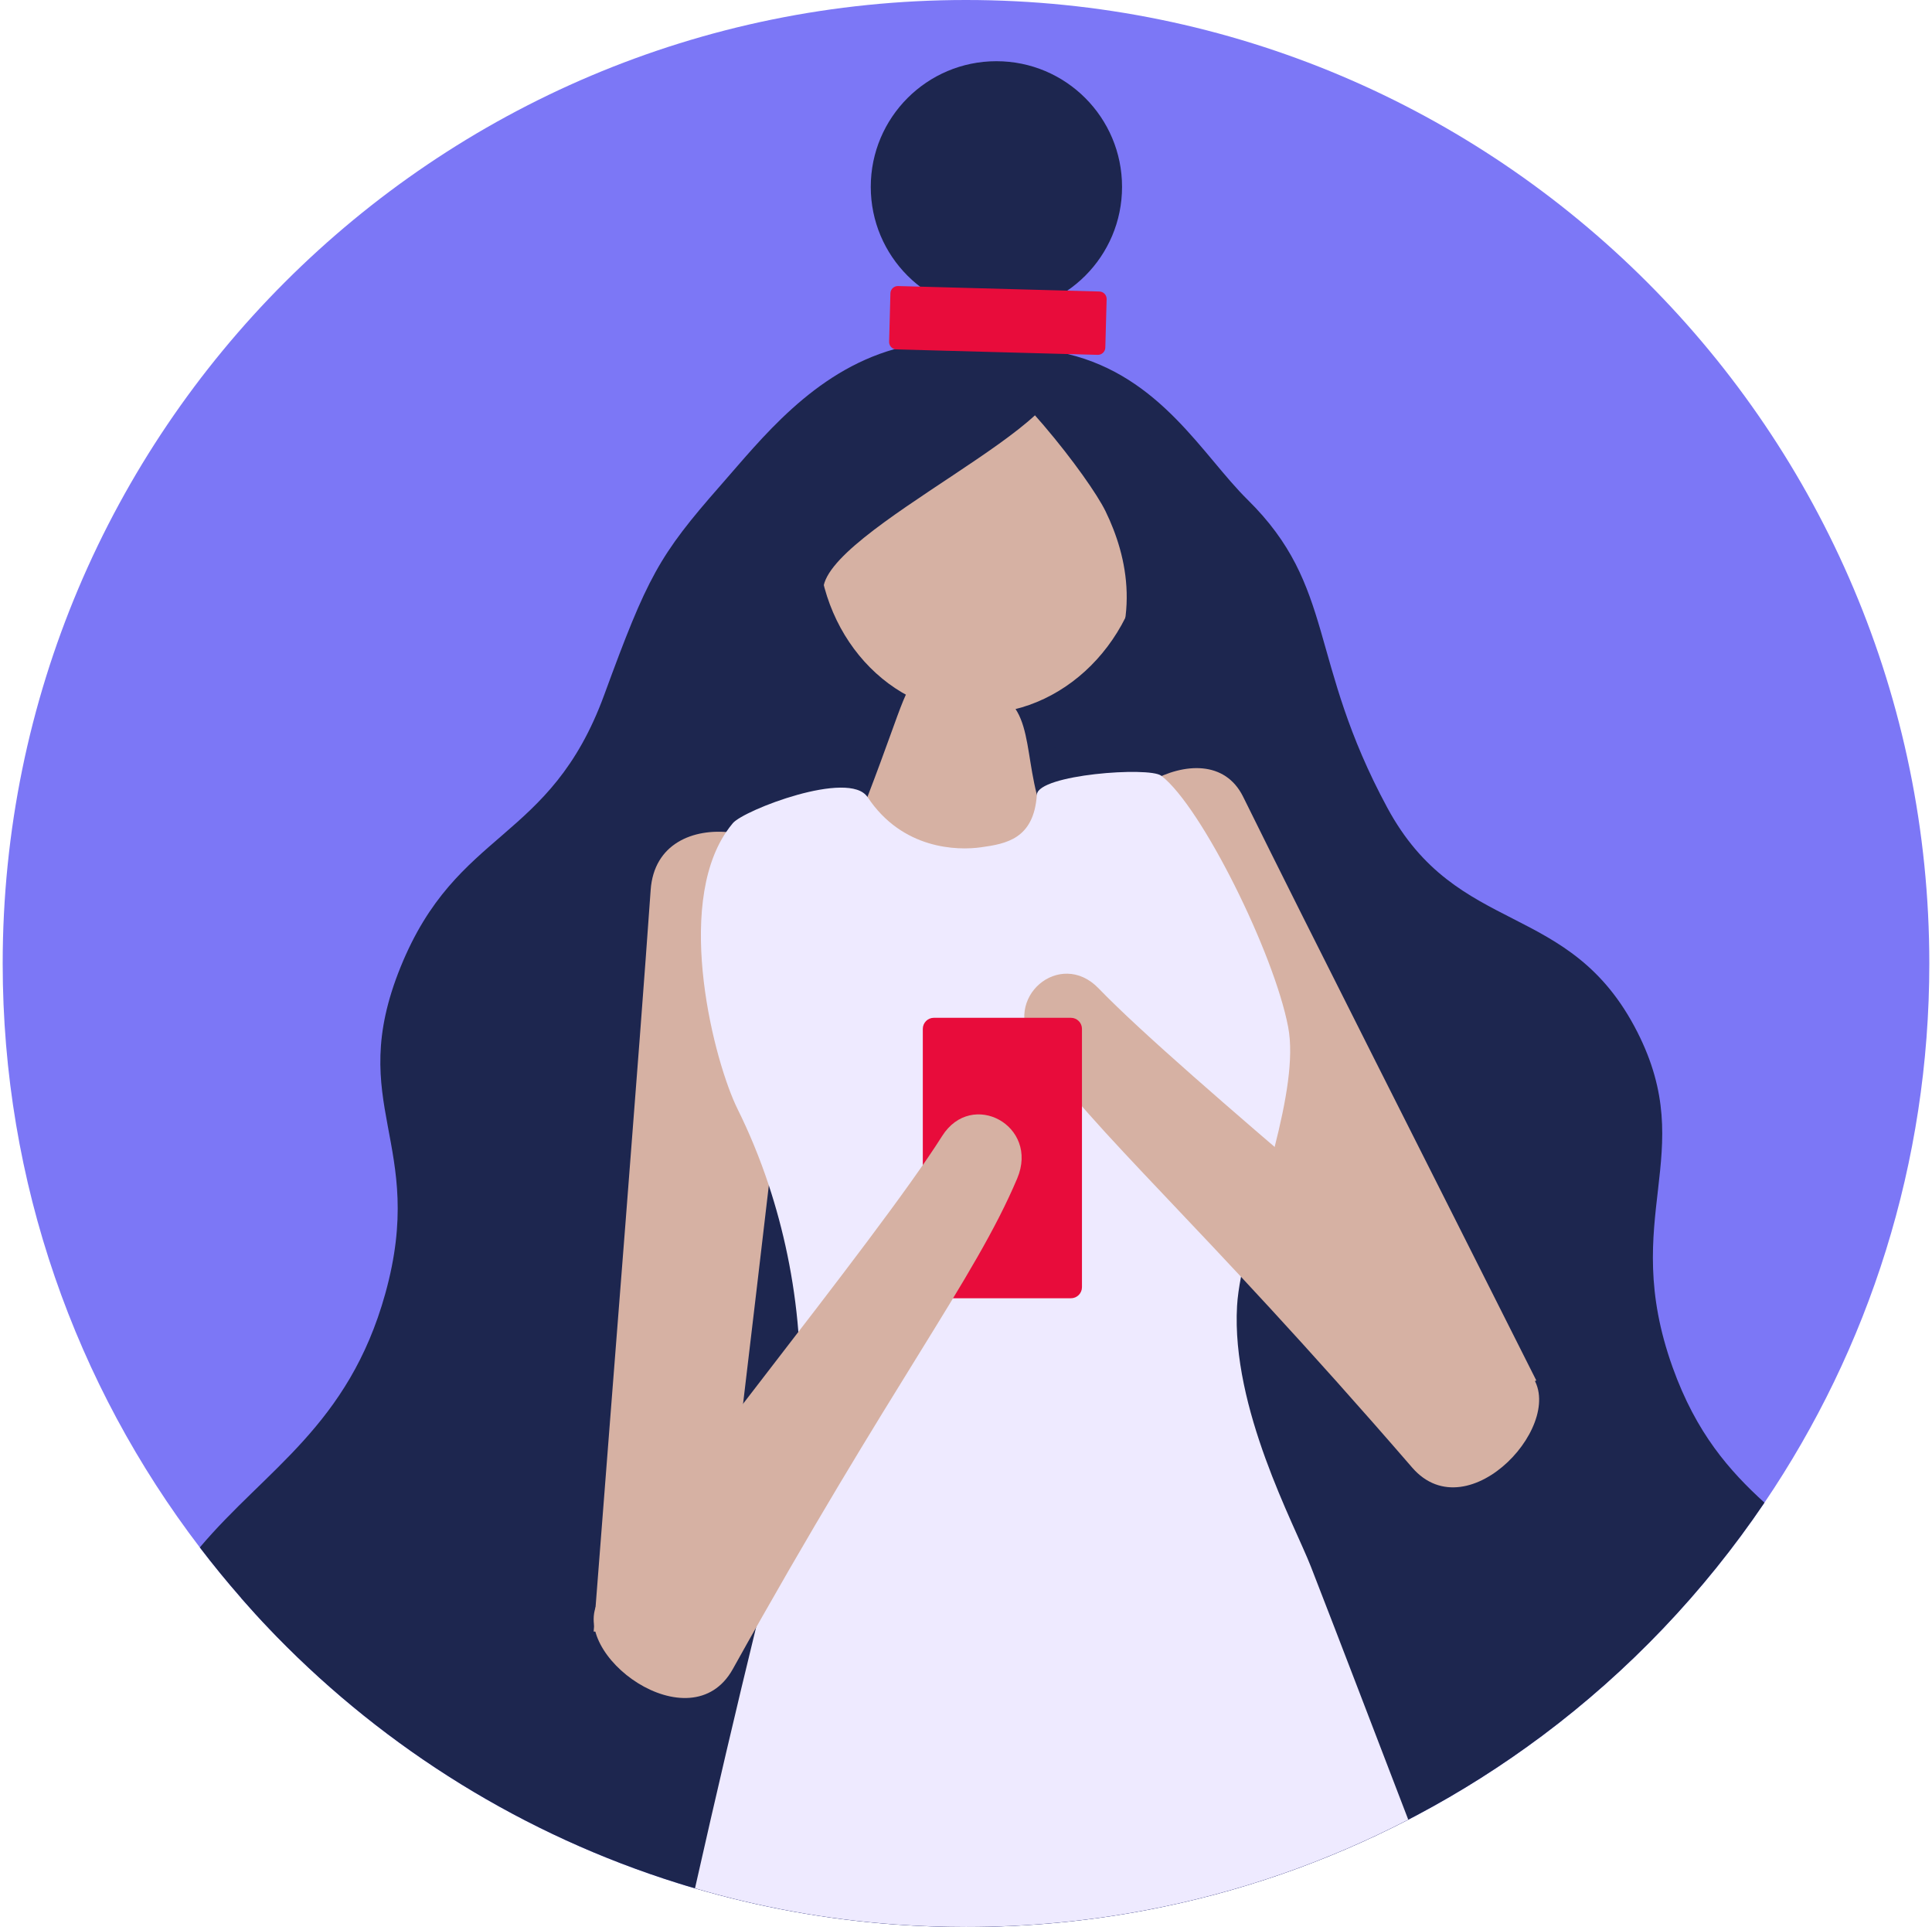
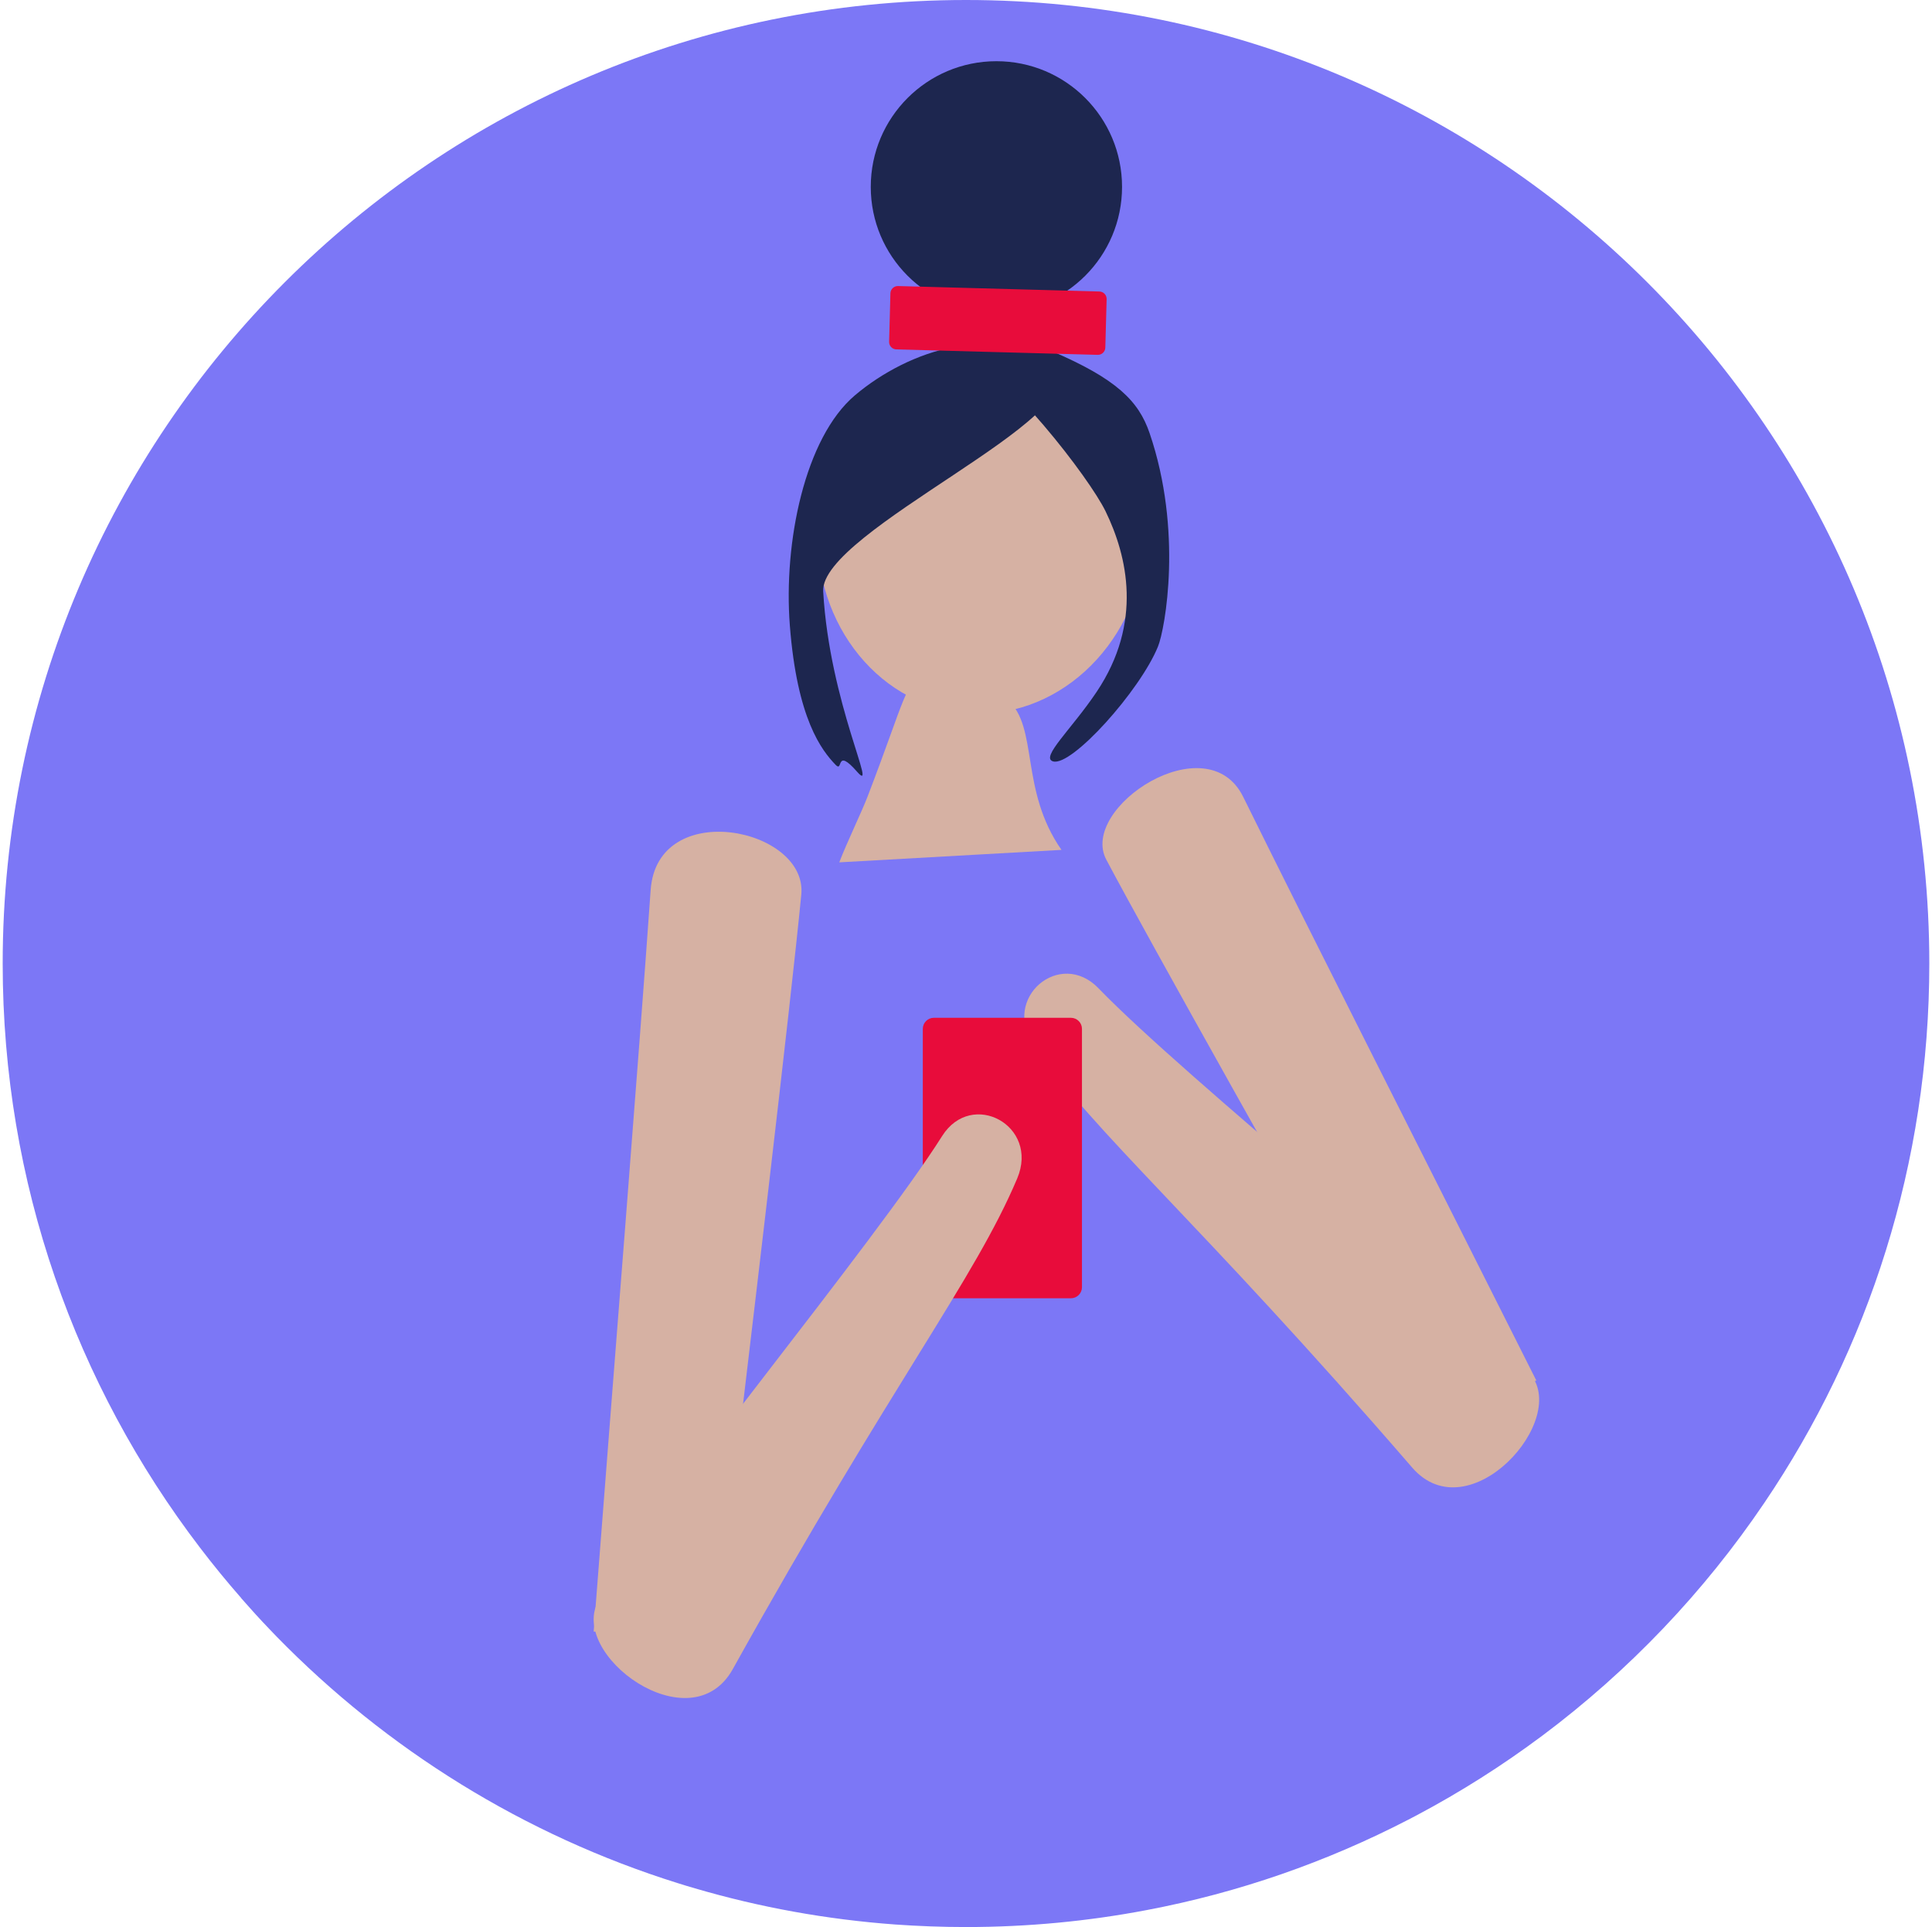
<svg xmlns="http://www.w3.org/2000/svg" fill="none" height="359" viewBox="0 0 360 359" width="360">
  <g clip-path="url(#clip0_2762_3458)">
    <path d="M359.5 179.5C359.5 216.721 348.18 251.286 328.775 279.948C317.503 296.626 303.491 311.301 287.394 323.344C287.37 323.368 287.335 323.392 287.311 323.403C279.962 328.892 272.174 333.835 264.019 338.161C263.948 338.197 263.888 338.232 263.817 338.268C263.343 338.517 262.881 338.766 262.407 339.003C247.281 346.826 230.9 352.587 213.629 355.847C202.735 357.921 191.498 359 180 359C175.567 359 171.157 358.834 166.807 358.526C153.958 357.589 141.476 355.302 129.503 351.793C128.46 351.497 127.429 351.177 126.41 350.857C126.386 350.845 126.35 350.845 126.327 350.833C97.641 341.86 72.049 325.881 51.554 304.9C51.091 304.414 50.617 303.928 50.155 303.442C49.29 302.541 48.448 301.64 47.606 300.716C47.156 300.23 46.717 299.732 46.279 299.234C45.828 298.736 45.39 298.238 44.951 297.74V297.717C42.272 294.658 39.7 291.517 37.234 288.281C14.179 258.09 0.5 220.395 0.5 179.5C0.5 80.368 80.868 0 180 0C279.132 0 359.5 80.368 359.5 179.5Z" fill="#7C77F6" />
-     <path d="M328.775 279.948C317.502 296.626 303.491 311.301 287.394 323.344C287.37 323.368 287.335 323.391 287.311 323.403C279.962 328.891 272.174 333.834 264.019 338.161C263.948 338.197 263.888 338.232 263.817 338.268C263.343 338.517 262.881 338.765 262.407 339.003C247.281 346.826 230.9 352.587 213.629 355.847C202.735 357.921 191.498 359 180 359C175.567 359 171.157 358.834 166.807 358.526C153.957 357.589 141.475 355.301 129.503 351.793C128.46 351.496 127.429 351.176 126.409 350.856C126.386 350.844 126.35 350.844 126.327 350.833C97.641 341.859 72.049 325.881 51.554 304.9C51.091 304.414 50.617 303.928 50.155 303.442C49.289 302.541 48.448 301.64 47.606 300.715C47.156 300.229 46.717 299.731 46.279 299.234C45.828 298.736 45.39 298.238 44.951 297.74V297.716C42.272 294.658 39.7 291.517 37.234 288.281C49.55 273.689 64.936 265.569 71.776 241.056C79.647 212.832 64.19 205.957 74.633 180.175C85.147 154.228 102.453 157.12 112.588 129.454C120.649 107.453 122.77 103.506 134.292 90.396C141.796 81.873 151.456 69.344 166.676 65.041C169.924 64.116 173.421 63.571 177.202 63.523L184.564 64.246C184.86 64.27 185.156 64.294 185.453 64.329L195.789 65.337C195.789 65.337 195.825 65.337 195.836 65.337H195.848C196.915 65.503 197.934 65.704 198.93 65.953H198.954C216.32 70.15 224.131 84.884 232.464 93.087C248.964 109.338 243.654 122.958 258.495 150.458C271.629 174.806 292.479 167.468 305.08 192.231C316.708 215.096 301.607 226.618 311.659 254.699C316.08 267.051 322.291 274.021 328.775 279.936V279.948Z" fill="#1D264F" />
    <path d="M265.358 266.103C240.299 221.77 214.648 176.157 206.149 160.167C200.992 150.47 224.913 134.788 231.646 148.443C244.033 173.573 266.057 216.958 286.268 257.177L265.358 266.103Z" fill="#D6B1A3" />
    <path d="M197.792 158.33C189.98 147.152 193.548 135.499 187.799 130.414C186.472 129.241 176.218 125.139 172.2 126.099C168.656 126.953 168.834 129.738 161.638 148.455C160.536 151.324 157.774 157.014 156.387 160.653L197.792 158.33Z" fill="#D6B1A3" />
    <path d="M213.402 102.143C215.21 83.567 203.048 67.181 186.238 65.544C169.427 63.908 154.333 77.641 152.525 96.217C150.716 114.794 162.878 131.18 179.689 132.816C196.5 134.453 211.594 120.72 213.402 102.143Z" fill="#D6B1A3" />
    <path d="M185.666 58.225C198.595 58.225 209.077 47.744 209.077 34.814C209.077 21.885 198.595 11.403 185.666 11.403C172.736 11.403 162.255 21.885 162.255 34.814C162.255 47.744 172.736 58.225 185.666 58.225Z" fill="#1D264F" />
    <path d="M133.379 303.952C140.314 246.367 147.307 187.193 149.31 166.674C150.52 154.228 122.462 148.503 121.241 165.797C119.001 197.612 114.556 252.839 110.62 303.952H133.379Z" fill="#D6B1A3" />
-     <path d="M145.731 283.753C148.92 271.283 149.631 259.239 148.766 248.156C147.983 238.14 145.921 228.906 143.266 220.845C141.523 215.571 139.52 210.817 137.457 206.657C133.107 197.909 125.675 169.211 135.324 154.987C135.703 154.418 136.118 153.872 136.556 153.351C138.619 150.909 158.201 143.346 161.639 148.479C161.651 148.479 161.651 148.479 161.651 148.479C168.134 158.282 178.423 158.471 182.821 157.843C187.444 157.191 192.66 156.326 193.205 148.028C193.501 144.283 214.127 142.801 216.367 144.508C216.391 144.532 216.414 144.543 216.438 144.555C223.906 150.352 237.395 177.532 240.027 191.318C241.141 197.138 239.636 205.27 237.514 213.662C237.336 214.35 237.158 215.049 236.981 215.737C234.918 223.607 232.464 231.526 231.243 237.855C230.864 239.835 230.603 241.66 230.508 243.284C229.418 262.404 241.177 283.931 244.271 291.873C250.245 307.223 256.314 323.154 262.407 338.991C247.281 346.814 230.9 352.575 213.629 355.835C202.735 357.909 191.498 358.988 180 358.988C175.567 358.988 171.157 358.822 166.807 358.514C153.958 357.577 141.476 355.29 129.503 351.781C133.427 334.344 137.351 317.619 140.871 303.228C142.614 296.092 144.249 289.537 145.731 283.741V283.753Z" fill="#EEEAFF" />
    <path d="M195.955 69.106C204.585 77.203 152.76 98.99 153.389 110.168C154.562 131.006 163.749 148.372 159.707 143.773C155.605 139.09 157.158 143.986 155.724 142.504C153.092 139.79 148.529 133.934 147.177 116.545C145.968 101.064 149.963 81.541 159.315 73.635C169.32 65.171 185.927 59.706 195.943 69.106H195.955Z" fill="#1D264F" />
    <path d="M177.202 63.524C187.859 69.285 202.996 89.08 206.007 95.256C210.072 103.613 212.976 116.012 204.347 128.885C199.677 135.855 193.809 141.118 196.215 141.841C199.665 142.884 212.431 128.672 215.774 120.445C217.113 117.15 220.432 98.836 214.197 80.653C212.17 74.749 208.128 70.589 195.801 65.338C190.312 62.99 176.775 63.287 177.214 63.524H177.202Z" fill="#1D264F" />
    <path d="M204.856 54.306L167.341 53.29C166.575 53.27 165.938 53.874 165.917 54.639L165.673 63.669C165.652 64.434 166.256 65.072 167.022 65.092L204.537 66.108C205.302 66.128 205.94 65.524 205.96 64.759L206.205 55.73C206.225 54.964 205.622 54.326 204.856 54.306Z" fill="#E80C3B" />
    <path d="M284.941 255.731C292.823 264.325 273.692 285.614 263.13 273.393C222.792 226.761 204.253 211.517 192.624 194.709C186.544 185.913 197.52 176.667 204.703 184.123C220.682 200.683 272.957 242.669 284.941 255.731Z" fill="#D6B1A3" />
    <path d="M199.546 189.611H174.014C172.875 189.611 171.951 190.535 171.951 191.674V239.8C171.951 240.939 172.875 241.862 174.014 241.862H199.546C200.686 241.862 201.609 240.939 201.609 239.8V191.674C201.609 190.535 200.686 189.611 199.546 189.611Z" fill="#E80C3B" />
-     <path d="M111.593 298.096C105.63 308.112 128.686 325.063 136.545 310.945C166.534 257.07 181.577 238.377 189.542 219.542C193.703 209.691 181.079 202.887 175.555 211.635C163.275 231.099 120.649 282.852 111.593 298.084V298.096Z" fill="#D6B1A3" />
+     <path d="M111.593 298.096C105.63 308.112 128.686 325.063 136.545 310.945C166.534 257.07 181.577 238.377 189.542 219.542C193.703 209.691 181.079 202.887 175.555 211.635C163.275 231.099 120.649 282.852 111.593 298.084Z" fill="#D6B1A3" />
  </g>
  <defs>
    <clipPath id="clip0_2762_3458">
      <rect fill="white" height="359" transform="translate(0.5)" width="359" />
    </clipPath>
  </defs>
</svg>